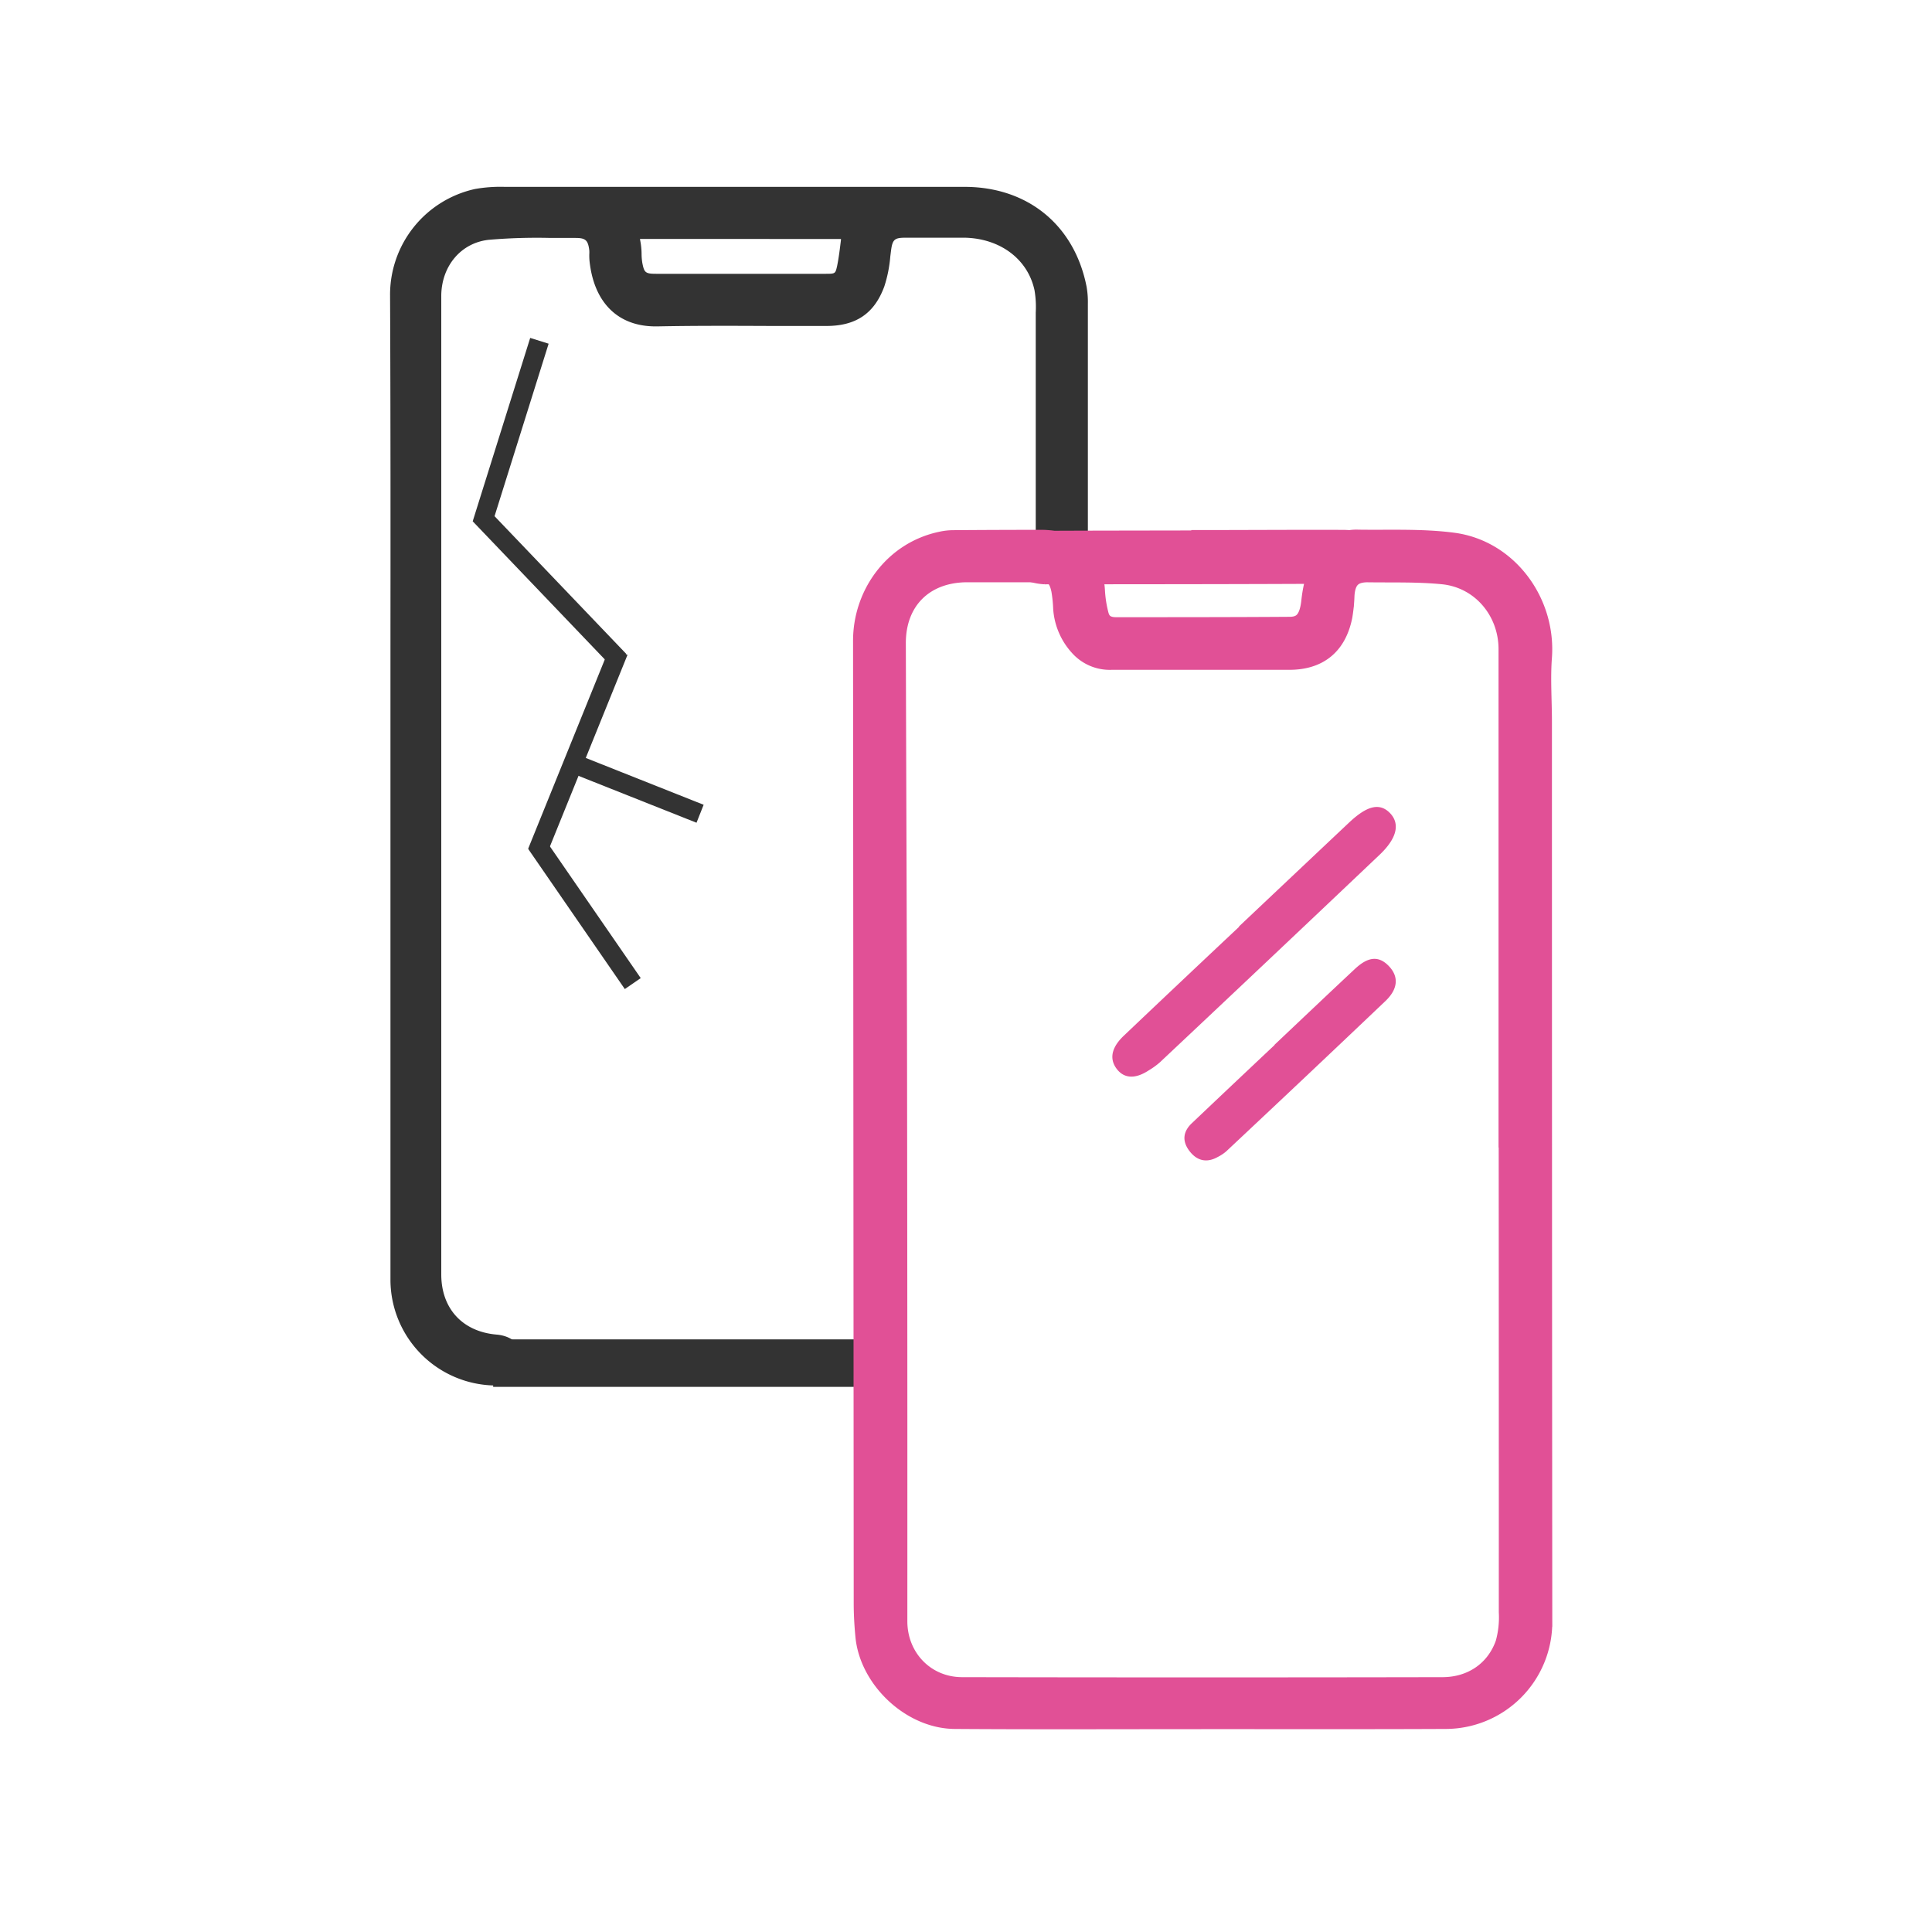
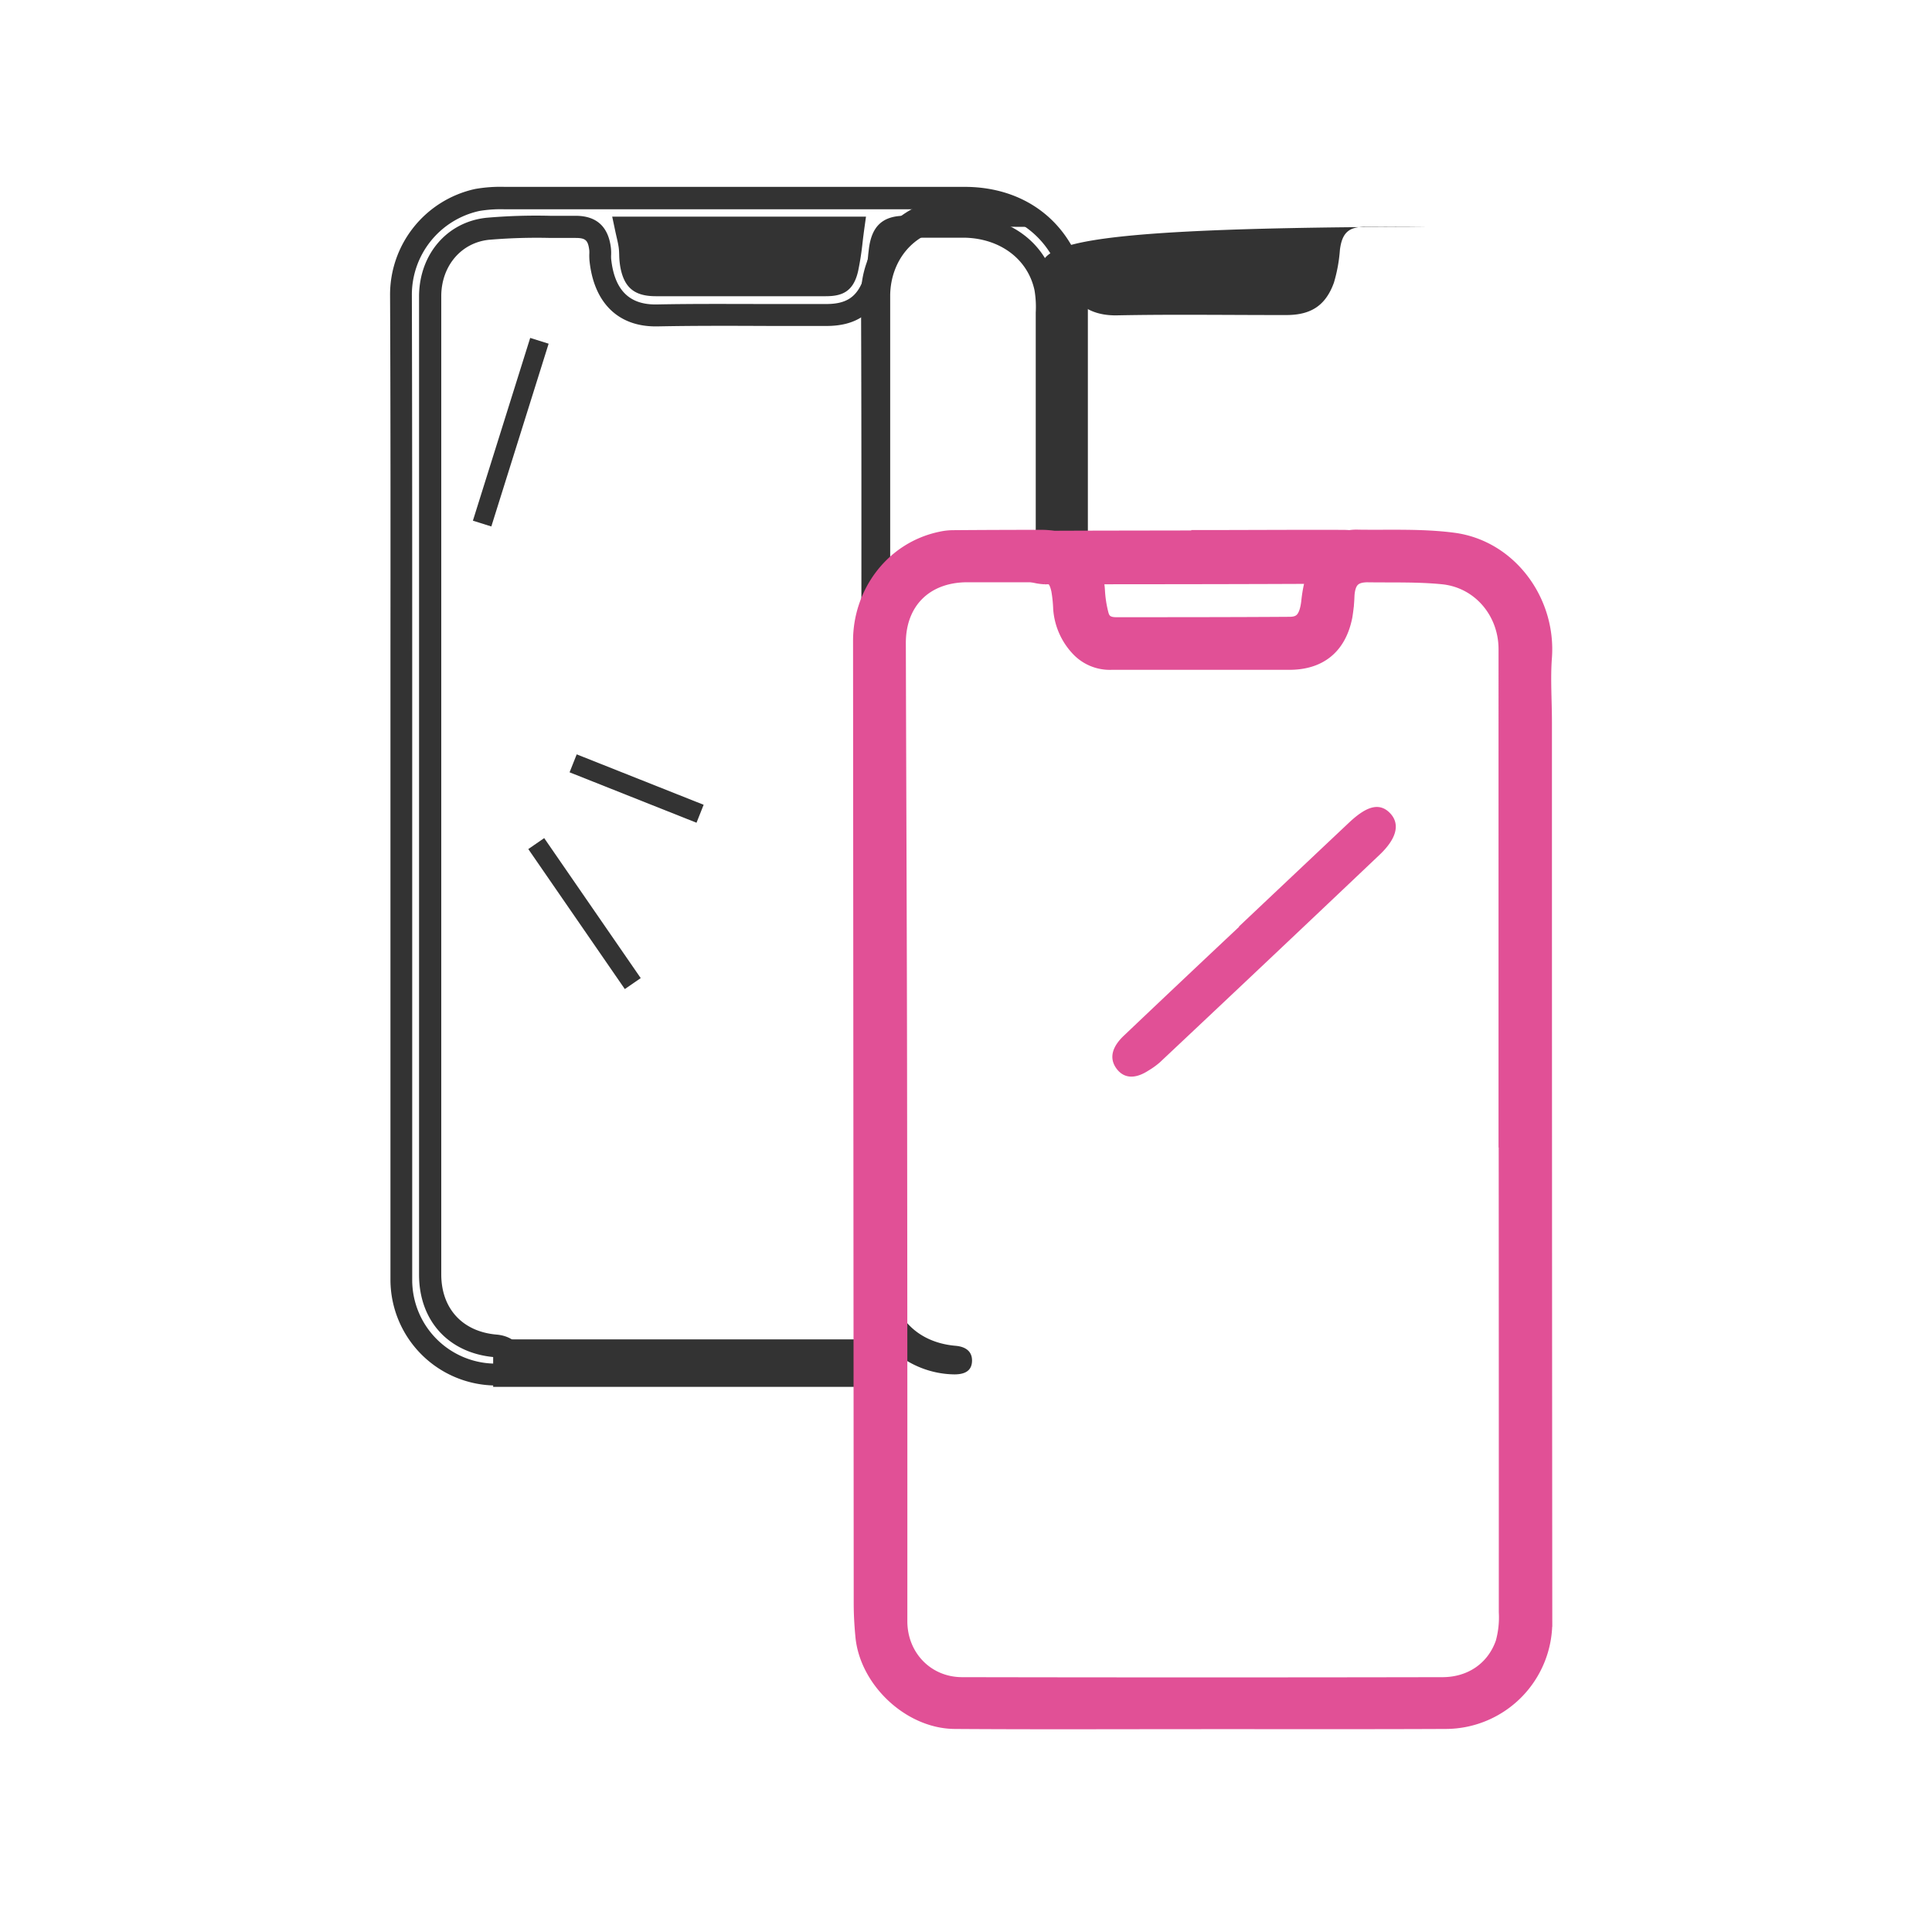
<svg xmlns="http://www.w3.org/2000/svg" id="Слой_1" data-name="Слой 1" viewBox="0 0 500 500">
  <defs>
    <style>.cls-1{fill:#333;}.cls-2{fill:none;stroke:#333;stroke-width:5px;}.cls-2,.cls-3,.cls-4{stroke-miterlimit:10;}.cls-3,.cls-4{fill:#e15096;stroke:#e15096;}.cls-3{stroke-width:6px;}</style>
  </defs>
-   <path class="cls-1" d="M270.5,74.47a38,38,0,0,1,.38,8.14v66.16l.21.35a11.31,11.31,0,0,0,2.53,2.3,18.84,18.84,0,0,0,5.07,2.63q0-37.74,0-75.48a19.87,19.87,0,0,0-.27-3.78c-2.86-14.62-13.7-23.53-28.78-23.54q-59.53,0-119.06,0a35.48,35.48,0,0,0-7.07.49c-12.09,2.51-19.79,13.53-19.74,24.79.18,42.29.07,84.58.08,126.87q0,64,0,128a24.41,24.41,0,0,0,24.08,24.29c3,0,4.51-1.12,4.57-3.47s-1.48-3.69-4.27-3.93c-10.33-.89-16.91-8.08-16.91-18.47V80.41c0-1.36,0-2.73,0-4.09.16-8.86,6-16.2,14.87-17.13,7.49-.8,15.11-.41,22.67-.49,4.08-.05,5.94,1.66,6.44,5.76.11.9,0,1.82.07,2.73.78,7.53,4.41,14.63,14.69,14.42,14.59-.29,29.19-.06,43.79-.08,6.34,0,10.16-2.43,12.31-8.39a39.56,39.56,0,0,0,1.55-8.51c.56-4.32,2.23-5.94,6.52-5.94,5.21,0,10.41-.08,15.61,0C260.27,58.91,268.42,65.05,270.5,74.47Zm-51.16-5c-.78,3.45-2.12,4.26-5.62,4.26h-44c-4,0-5.56-1.17-6.35-5.16-.31-1.58-.17-3.26-.39-4.87s-.61-3-1-4.77h58.91C220.34,62.75,220.09,66.18,219.34,69.5Z" />
+   <path class="cls-1" d="M270.5,74.47a38,38,0,0,1,.38,8.14v66.16l.21.35a11.31,11.31,0,0,0,2.53,2.3,18.84,18.84,0,0,0,5.07,2.63q0-37.74,0-75.48a19.87,19.87,0,0,0-.27-3.78c-2.86-14.62-13.7-23.53-28.78-23.54a35.48,35.48,0,0,0-7.07.49c-12.09,2.51-19.79,13.53-19.74,24.79.18,42.29.07,84.58.08,126.87q0,64,0,128a24.41,24.41,0,0,0,24.08,24.29c3,0,4.51-1.12,4.57-3.47s-1.48-3.69-4.27-3.93c-10.33-.89-16.91-8.08-16.91-18.47V80.41c0-1.36,0-2.73,0-4.09.16-8.86,6-16.2,14.87-17.13,7.49-.8,15.11-.41,22.67-.49,4.08-.05,5.94,1.66,6.44,5.76.11.9,0,1.82.07,2.73.78,7.53,4.41,14.63,14.69,14.42,14.59-.29,29.19-.06,43.79-.08,6.34,0,10.16-2.43,12.31-8.39a39.56,39.56,0,0,0,1.55-8.51c.56-4.32,2.23-5.94,6.52-5.94,5.21,0,10.41-.08,15.61,0C260.27,58.91,268.42,65.05,270.5,74.47Zm-51.16-5c-.78,3.45-2.12,4.26-5.62,4.26h-44c-4,0-5.56-1.17-6.35-5.16-.31-1.58-.17-3.26-.39-4.87s-.61-3-1-4.77h58.91C220.34,62.75,220.09,66.18,219.34,69.5Z" />
  <path class="cls-1" d="M159.18,59.56c.12.59.25,1.15.37,1.68.25,1.07.46,2,.58,2.89.07.57.1,1.2.12,1.87a20.47,20.47,0,0,0,.3,3.17c1,5.32,3.7,7.48,9.14,7.49h44c4.15,0,7.17-1.1,8.39-6.5a73.23,73.23,0,0,0,1.15-7.38c.13-1.11.27-2.24.43-3.41l.46-3.3H158.44Zm58.46,2.29,0,.22c-.29,2.39-.56,4.65-1,6.79-.44,1.93-.46,2-2.85,2h-44c-2.81,0-3.07-.35-3.56-2.84a15,15,0,0,1-.19-2.26c0-.77-.06-1.58-.17-2.43-.07-.51-.16-1-.25-1.49Z" />
  <path class="cls-1" d="M267.73,75.11a25.94,25.94,0,0,1,.32,5.76c0,.58,0,1.16,0,1.74q0,30.38,0,60.76a4.7,4.7,0,0,1,2.64,4.33c0,.21,0,.43.05.64v.13s0,.05,0,.08l.34.57a11.31,11.31,0,0,0,2.53,2.3l.11.07q0-34.44,0-68.88c0-.55,0-1.1,0-1.65a30.24,30.24,0,0,0-.46-7.12c-2.37-10.71-11.54-17.79-23.38-18-3.77-.07-7.6-.06-11.29,0l-4.37,0c-5.71,0-8.59,2.61-9.34,8.46l-.18,1.48a29.08,29.08,0,0,1-1.22,6.4c-1.69,4.67-4.39,6.5-9.64,6.5-4.66,0-9.31,0-14,0-9.79,0-19.91-.09-29.88.11h-.37c-6.86,0-10.6-3.87-11.43-11.84a9.66,9.66,0,0,1,0-1,12.61,12.61,0,0,0-.06-1.8c-.66-5.51-3.73-8.3-9.12-8.3h-.17c-2.12,0-4.29,0-6.39,0a148.14,148.14,0,0,0-16.54.51c-10.07,1.06-17.23,9.27-17.43,20q0,1.41,0,2.82v250.7c0,11.95,7.66,20.33,19.52,21.35,1.69.15,1.68.66,1.67,1a1.31,1.31,0,0,1-.06.41,2.74,2.74,0,0,1-1.62.26,21.64,21.64,0,0,1-21.28-21.4c0-30.38,0-61.27,0-91.14V203.41q0-17.44,0-34.88c0-30.15,0-61.34-.09-92a22.21,22.21,0,0,1,17.46-21.93,33.16,33.16,0,0,1,6.5-.44c20.06,0,44.1,0,69.88,0l49.18,0c13.68,0,23.39,7.94,26,21.21a17,17,0,0,1,.23,3.22q0,37.13,0,74.23a16.38,16.38,0,0,0,4.51,1.7,5.74,5.74,0,0,1,1.19.41V78.57a22.75,22.75,0,0,0-.33-4.35C278.09,58.28,266,48.37,249.64,48.36c-43.76,0-86.62,0-119.06,0a37.65,37.65,0,0,0-7.63.55,28,28,0,0,0-22,27.63c.14,30.65.12,61.83.1,92q0,17.43,0,34.88v36.82c0,29.87,0,60.76,0,91.14a27.41,27.41,0,0,0,26.87,27.18h.19c3.47,0,7.15-1.64,7.28-6.28.11-3.81-2.59-6.52-6.88-6.89-8.82-.76-14.31-6.73-14.31-15.59V79.06c0-.9,0-1.79,0-2.69.14-7.67,5.21-13.56,12.32-14.31a145.66,145.66,0,0,1,15.92-.48c2.13,0,4.32,0,6.49,0,2.6,0,3.26.57,3.58,3.22a8,8,0,0,1,0,1,16.39,16.39,0,0,0,.05,1.67c1.12,10.84,7.35,17,17.1,17h.47c9.9-.2,20-.15,29.75-.11,4.66,0,9.33,0,14,0,7.69,0,12.45-3.27,15-10.29a33.89,33.89,0,0,0,1.53-7.7l.18-1.43c.37-2.94.89-3.42,3.7-3.42l4.38,0c3.66,0,7.45,0,11.16,0C258.91,61.78,266,67.08,267.73,75.11Z" />
  <line class="cls-1" x1="127.63" y1="352.83" x2="230.49" y2="352.72" />
  <rect class="cls-1" x="127.63" y="346.63" width="102.85" height="12.29" />
-   <line class="cls-2" x1="124.12" y1="133.16" x2="160.26" y2="170.95" />
-   <line class="cls-2" x1="160.08" y1="168.54" x2="139" y2="220.6" />
  <line class="cls-2" x1="138.78" y1="218.32" x2="163.76" y2="254.55" />
  <line class="cls-2" x1="148.33" y1="197.55" x2="181.18" y2="210.6" />
  <line class="cls-2" x1="124.77" y1="135.5" x2="139.6" y2="88.2" />
  <path class="cls-3" d="M310.89,444.5c-21.27,0-42.54.1-63.81-.05-11-.08-21.63-10.13-22.7-21-.27-2.81-.44-5.65-.44-8.48q-.08-124.58-.17-249.15c0-11.77,7.84-22.77,20-25.28a13.91,13.91,0,0,1,2.8-.33q11.49-.09,23-.09c7.8,0,13,5.06,13.4,12.91a32,32,0,0,0,1,6.3c.62,2.34,2.34,3.41,4.84,3.4,15,0,30,0,44.95-.1,3.87,0,5.49-2.34,6-6.83a34.26,34.26,0,0,1,2.49-9.82,9.42,9.42,0,0,1,9.22-5.9c8.16.12,16.41-.29,24.46.76,14,1.81,23.76,15.2,22.71,29.24-.42,5.55,0,11.15,0,16.73q0,116.48.09,232.93a24.64,24.64,0,0,1-24.77,24.71C352.91,444.55,331.9,444.49,310.89,444.5Zm80-150.53h-.07V168c0-10.16-7.26-18.77-17.35-19.78-6.4-.64-12.89-.43-19.34-.52-4.33-.07-6.33,2-6.59,6.38a38.18,38.18,0,0,1-.54,5.35c-1.49,7.28-6,10.92-13.35,10.92-15.34,0-30.67,0-46,0a10.11,10.11,0,0,1-8-3.38,15.76,15.76,0,0,1-4.09-9.52,37.42,37.42,0,0,0-.5-4.85c-.77-3.72-2.28-4.9-6.05-4.91-6.29,0-12.58,0-18.87,0-11.33.09-18.75,7.55-18.71,18.81.1,37,.27,74,.32,111.06q.1,71,.07,142c0,9.76,7.37,17.48,17.19,17.49q62.15.12,124.28,0c7.82,0,14.18-4.35,16.69-11.54a25.74,25.74,0,0,0,.91-8.34Q390.9,355.56,390.86,294Z" />
  <path class="cls-4" d="M321.26,239.88q14.13-13.35,28.26-26.67c4.57-4.28,7.52-4.91,9.91-2.37s1.48,6-2.72,10q-28.36,26.92-56.87,53.72a19.4,19.4,0,0,1-2.86,2.06c-3.34,2.17-6,2-7.74-.52s-.72-5.16,1.95-7.7q15-14.25,30.11-28.44Z" />
-   <path class="cls-4" d="M330.53,270.43c6.82-6.44,13.62-12.91,20.47-19.31,3.31-3.09,5.74-3.23,8.13-.69s2.09,5.4-.94,8.29Q337.67,278.24,317,297.61a10.5,10.5,0,0,1-2.15,1.41c-2.56,1.42-4.85.94-6.68-1.52s-1.33-4.59.6-6.43q10.88-10.33,21.8-20.6Z" />
  <path class="cls-4" d="M309.08,137.68c12.76,0,25.52-.09,38.28-.05,6.16,0,8.7,2,8.7,6.26,0,4.12-3,6.63-8.66,6.67-25.69.14-51.37.14-77,.16a15.8,15.8,0,0,1-3.45-.55c-3.85-.89-5.68-3.26-5.2-7s3-5.27,6.59-5.29c13.6-.07,27.2-.07,40.79-.1Z" />
</svg>